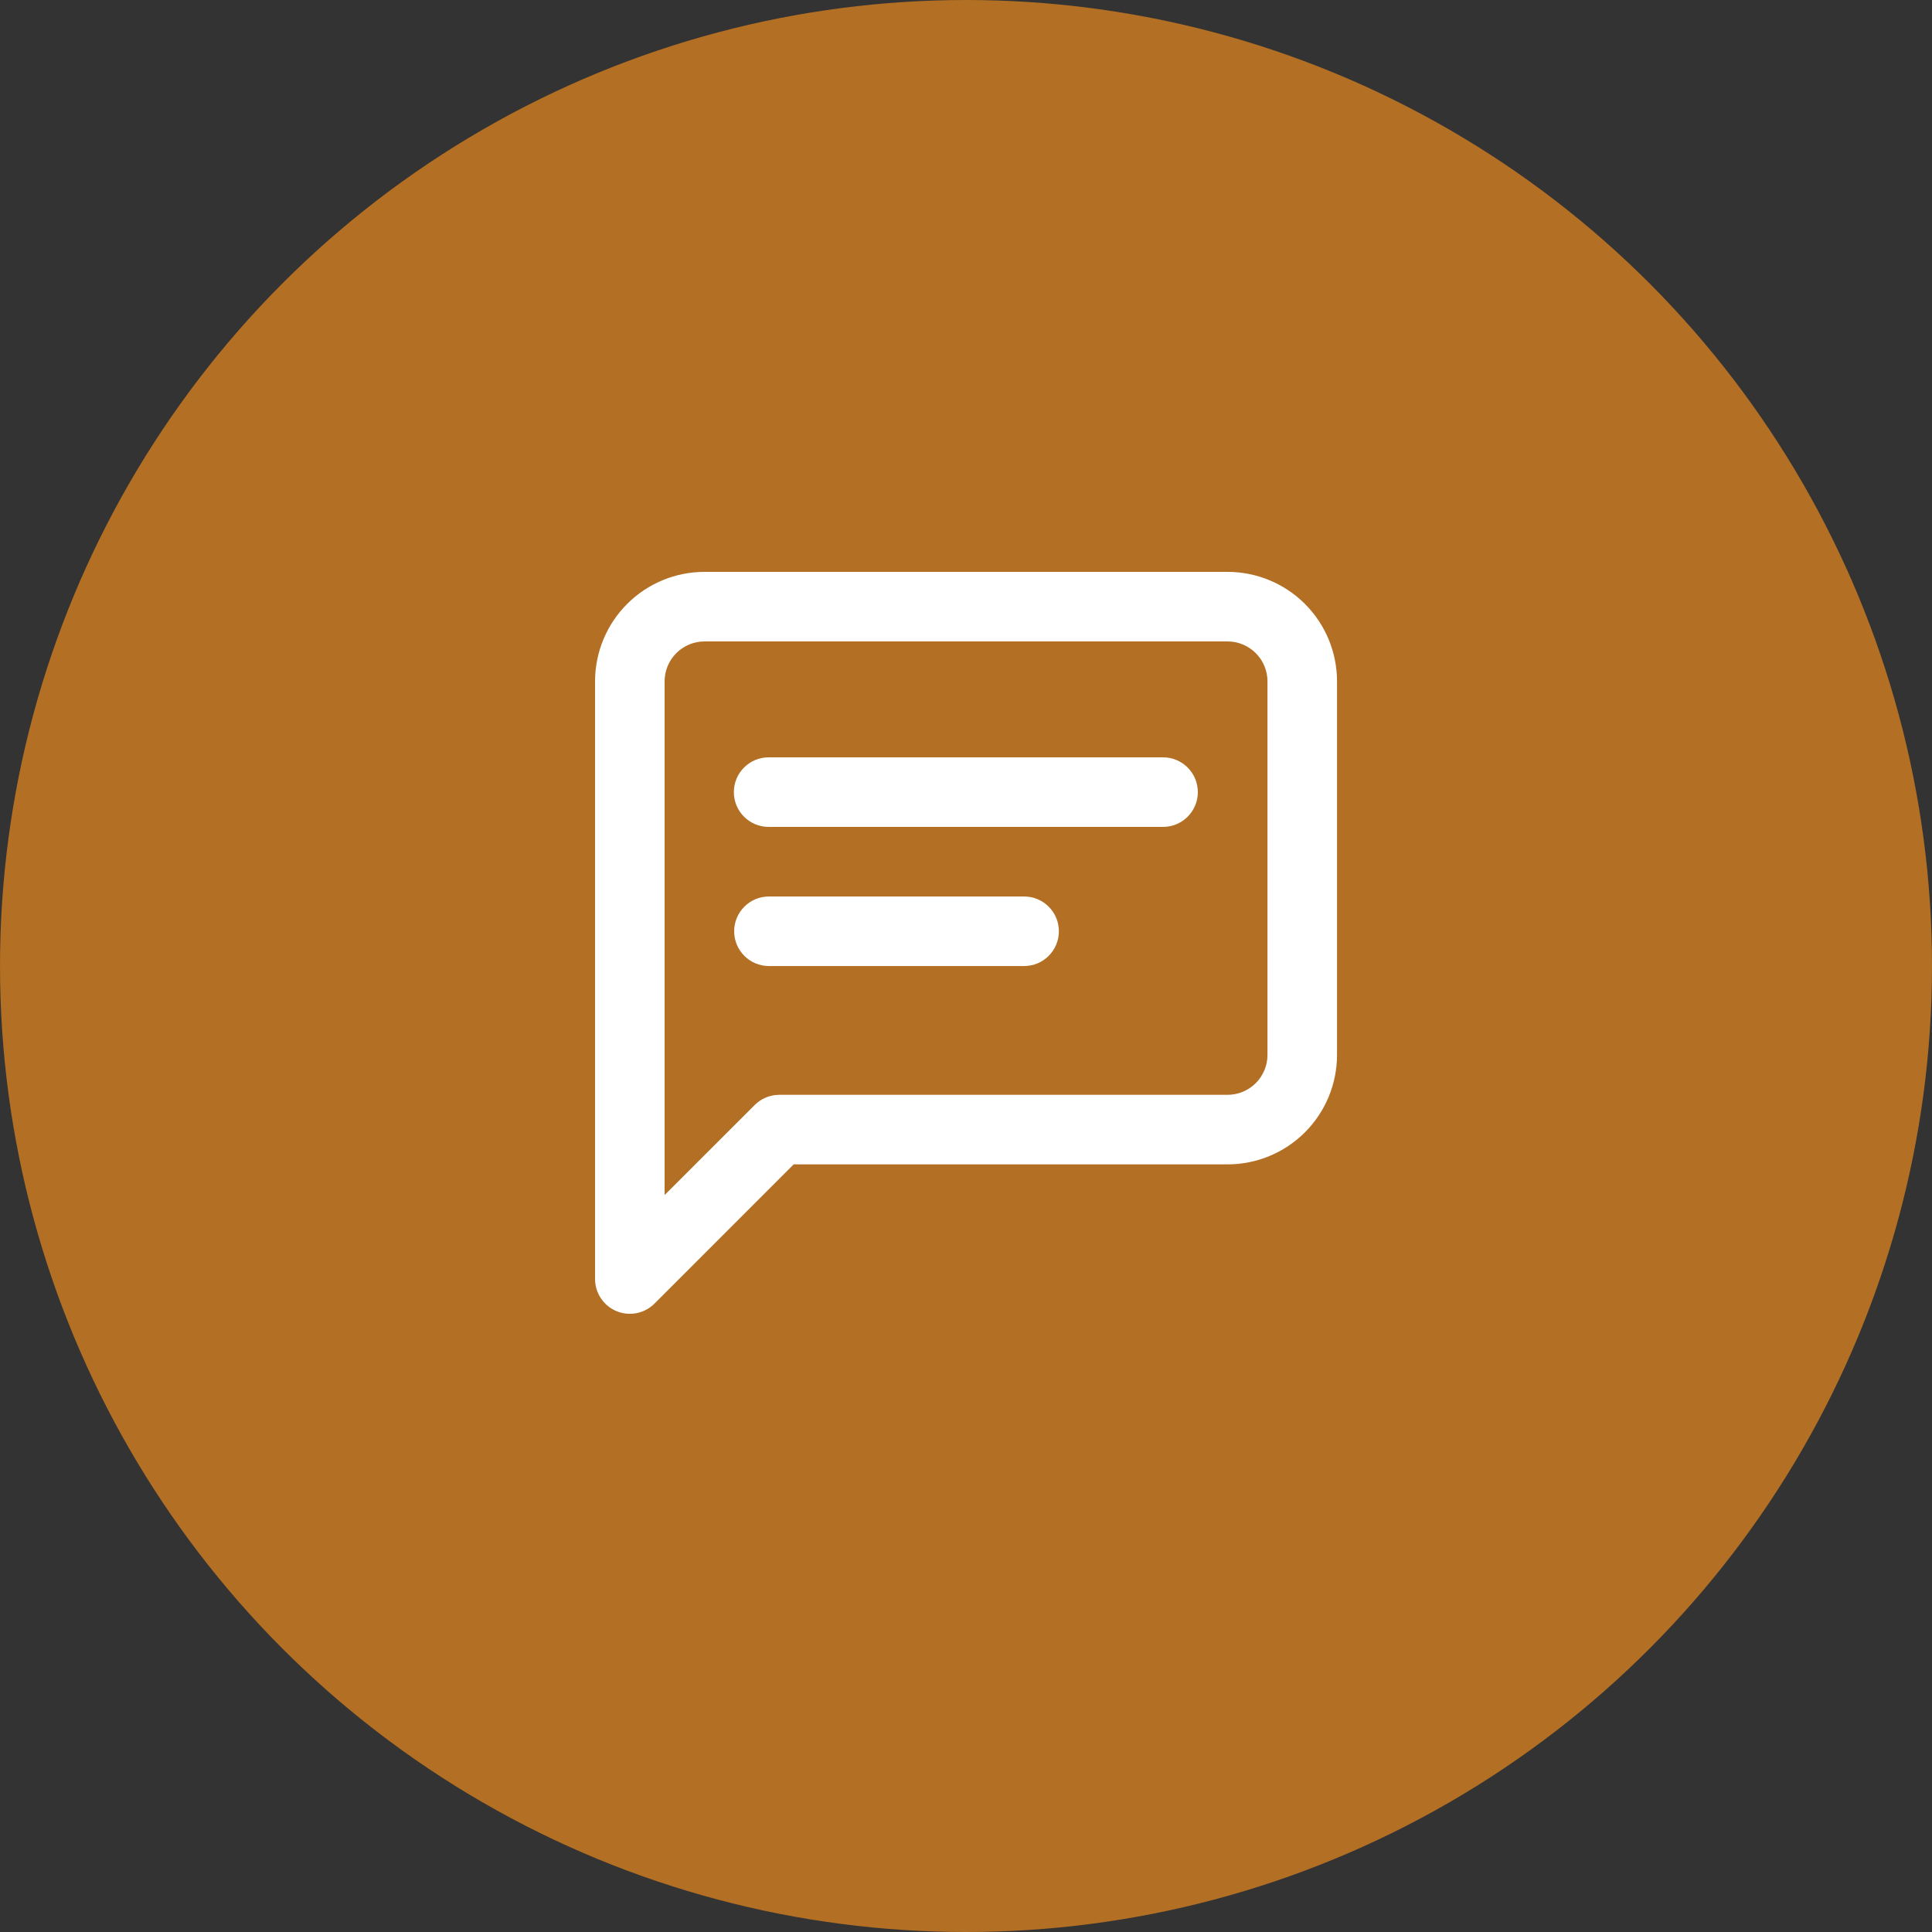
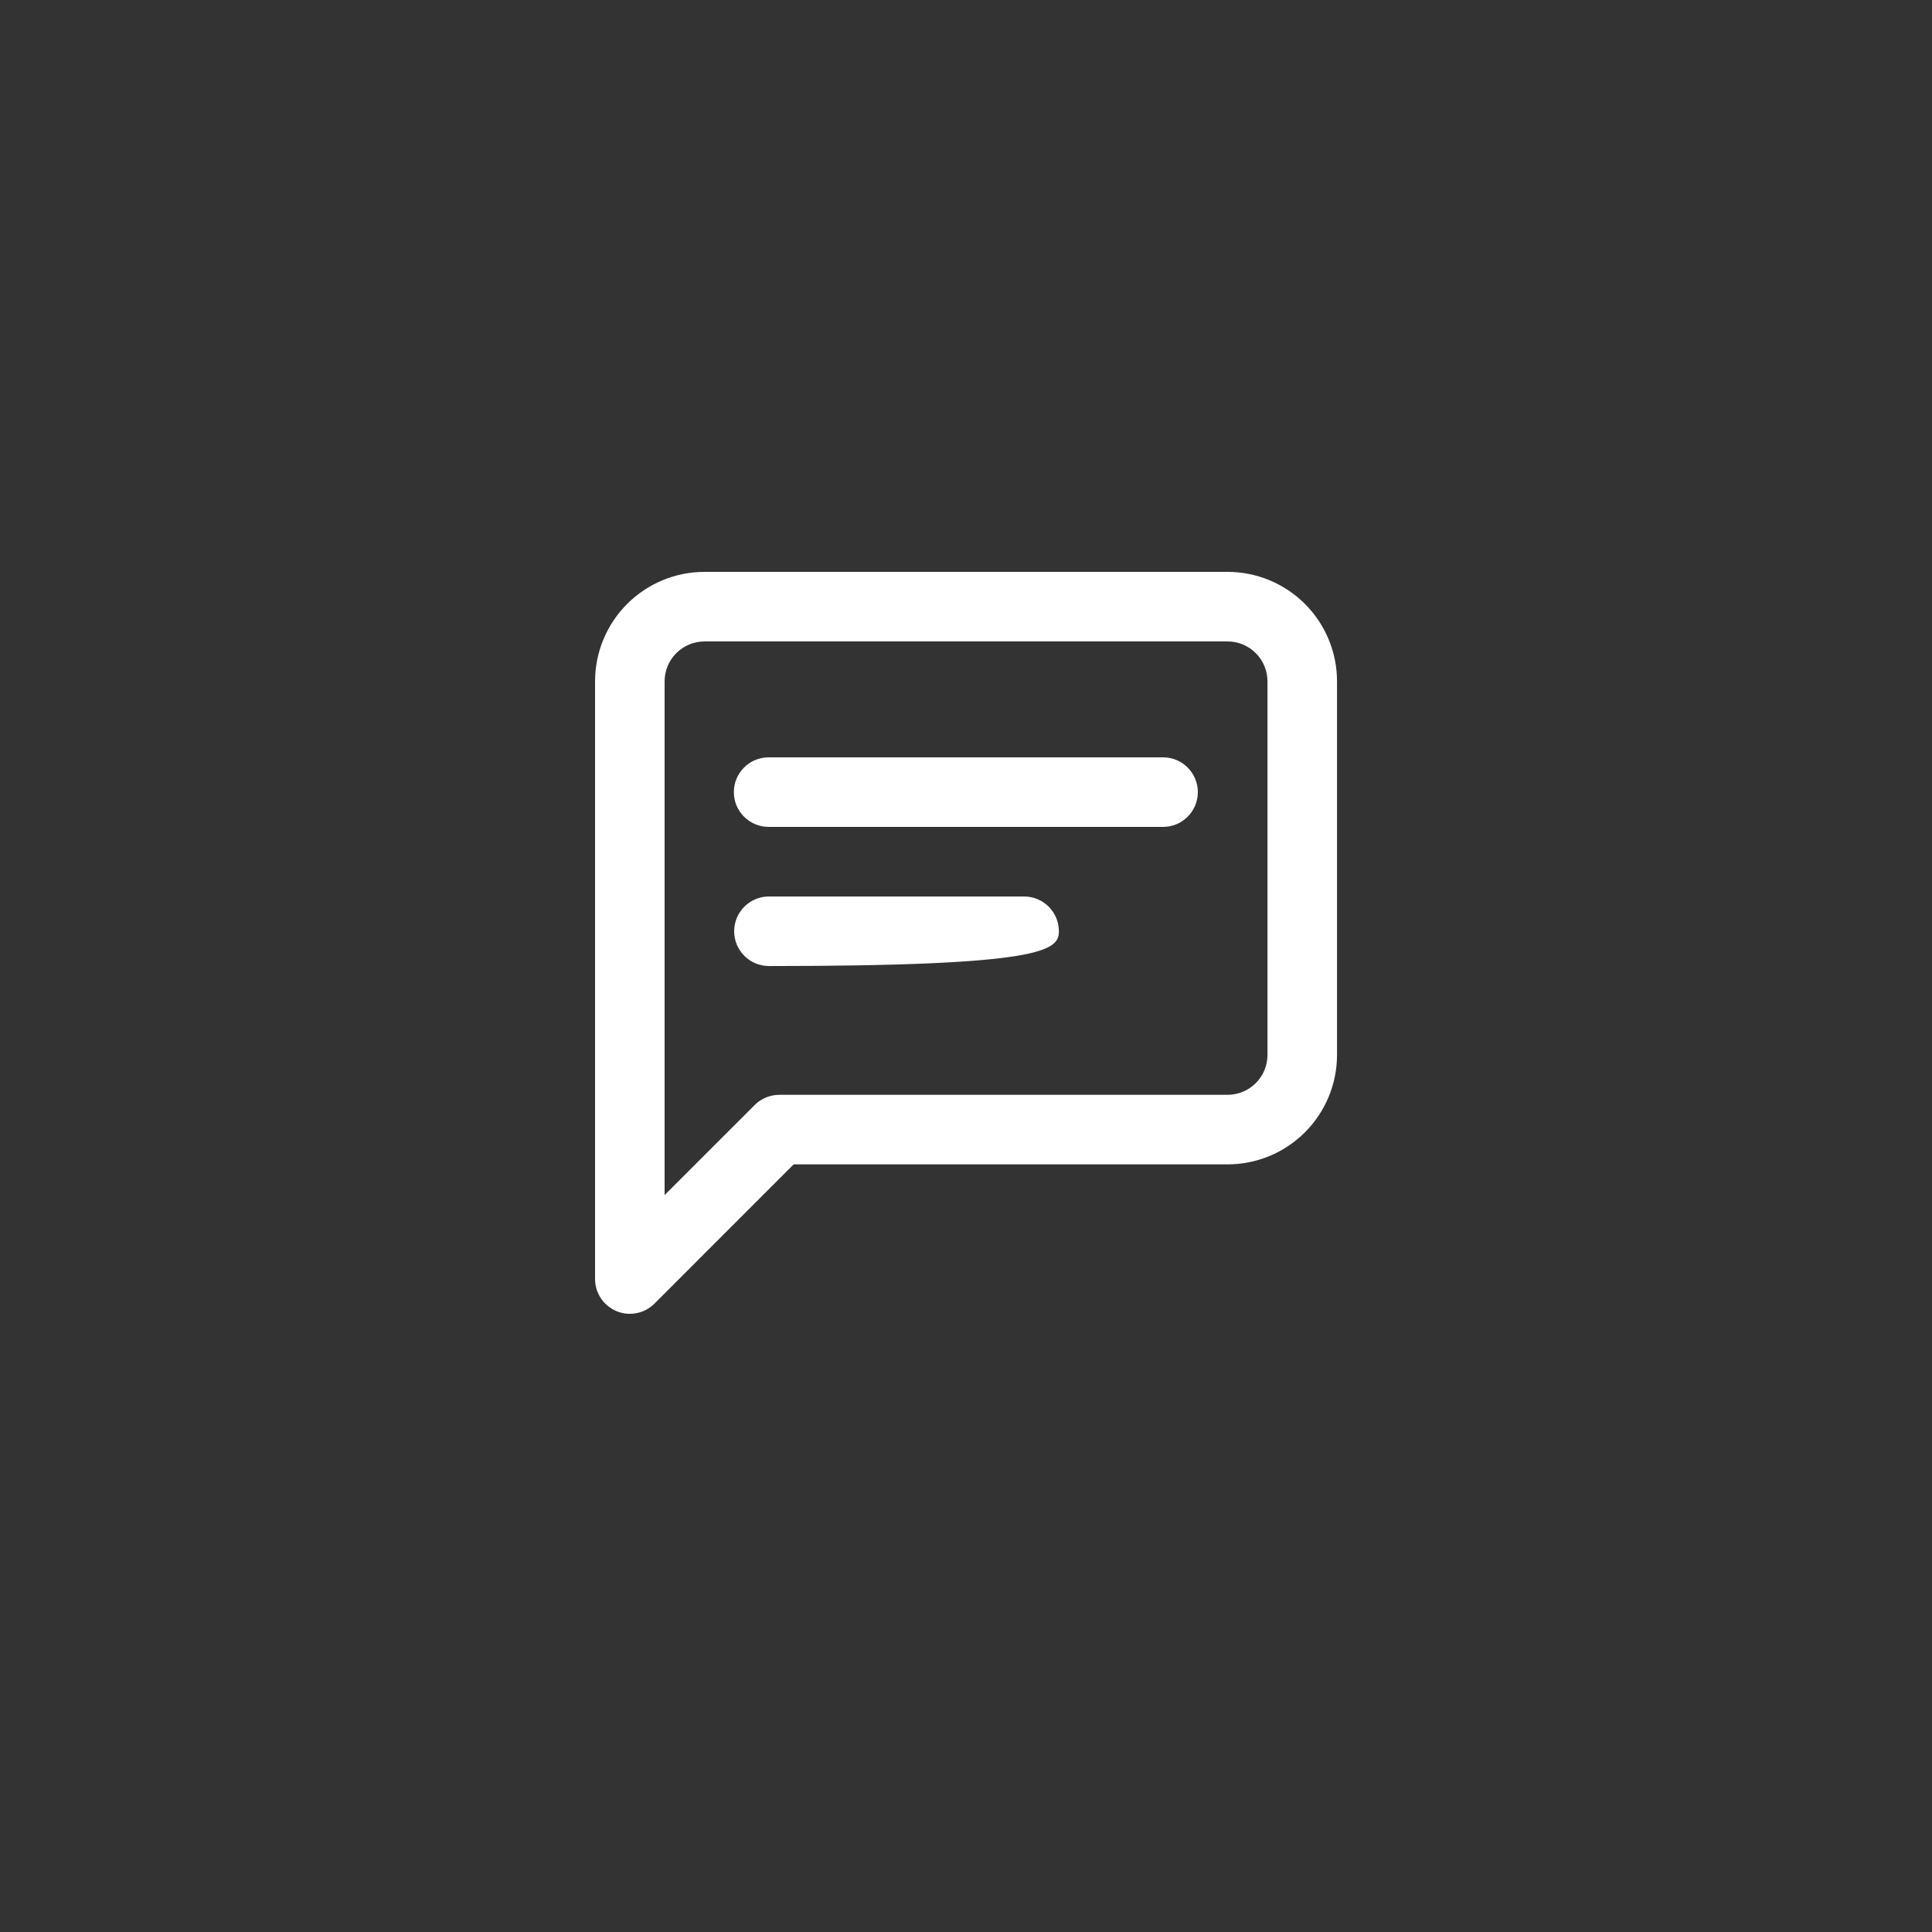
<svg xmlns="http://www.w3.org/2000/svg" width="50" height="50" viewBox="0 0 50 50" fill="none">
  <rect x="0" y="0" width="50" height="50" fill="#333333" stroke="none" />
-   <circle cx="25" cy="25" r="25" fill="#B36F23" />
-   <path fill-rule="evenodd" clip-rule="evenodd" d="M17.503 16.903C17.697 16.709 17.96 16.6 18.234 16.6H31.768C32.042 16.6 32.305 16.709 32.499 16.903C32.693 17.096 32.802 17.359 32.802 17.634V27.301C32.802 27.575 32.693 27.838 32.499 28.032C32.305 28.225 32.042 28.334 31.768 28.334H20.167C19.929 28.334 19.7 28.429 19.531 28.598L17.2 30.928V17.634C17.2 17.359 17.309 17.096 17.503 16.903ZM18.234 14.8C17.482 14.8 16.762 15.098 16.23 15.63C15.699 16.161 15.4 16.882 15.4 17.634V33.101C15.4 33.465 15.62 33.793 15.956 33.933C16.292 34.072 16.679 33.995 16.937 33.738L20.54 30.134H31.768C32.52 30.134 33.24 29.836 33.772 29.304C34.303 28.773 34.602 28.052 34.602 27.301V17.634C34.602 16.882 34.303 16.161 33.772 15.63C33.24 15.098 32.52 14.8 31.768 14.8H18.234ZM19.892 19.6C19.395 19.6 18.992 20.003 18.992 20.5C18.992 20.997 19.395 21.4 19.892 21.4H30.1C30.597 21.4 31 20.997 31 20.5C31 20.003 30.597 19.6 30.1 19.6H19.892ZM19.9 23.201C19.403 23.201 19 23.604 19 24.101C19 24.598 19.403 25.001 19.9 25.001H26.504C27.001 25.001 27.404 24.598 27.404 24.101C27.404 23.604 27.001 23.201 26.504 23.201L19.9 23.201Z" fill="white" />
+   <path fill-rule="evenodd" clip-rule="evenodd" d="M17.503 16.903C17.697 16.709 17.96 16.6 18.234 16.6H31.768C32.042 16.6 32.305 16.709 32.499 16.903C32.693 17.096 32.802 17.359 32.802 17.634V27.301C32.802 27.575 32.693 27.838 32.499 28.032C32.305 28.225 32.042 28.334 31.768 28.334H20.167C19.929 28.334 19.7 28.429 19.531 28.598L17.2 30.928V17.634C17.2 17.359 17.309 17.096 17.503 16.903ZM18.234 14.8C17.482 14.8 16.762 15.098 16.23 15.63C15.699 16.161 15.4 16.882 15.4 17.634V33.101C15.4 33.465 15.62 33.793 15.956 33.933C16.292 34.072 16.679 33.995 16.937 33.738L20.54 30.134H31.768C32.52 30.134 33.24 29.836 33.772 29.304C34.303 28.773 34.602 28.052 34.602 27.301V17.634C34.602 16.882 34.303 16.161 33.772 15.63C33.24 15.098 32.52 14.8 31.768 14.8H18.234ZM19.892 19.6C19.395 19.6 18.992 20.003 18.992 20.5C18.992 20.997 19.395 21.4 19.892 21.4H30.1C30.597 21.4 31 20.997 31 20.5C31 20.003 30.597 19.6 30.1 19.6H19.892ZM19.9 23.201C19.403 23.201 19 23.604 19 24.101C19 24.598 19.403 25.001 19.9 25.001C27.001 25.001 27.404 24.598 27.404 24.101C27.404 23.604 27.001 23.201 26.504 23.201L19.9 23.201Z" fill="white" />
</svg>